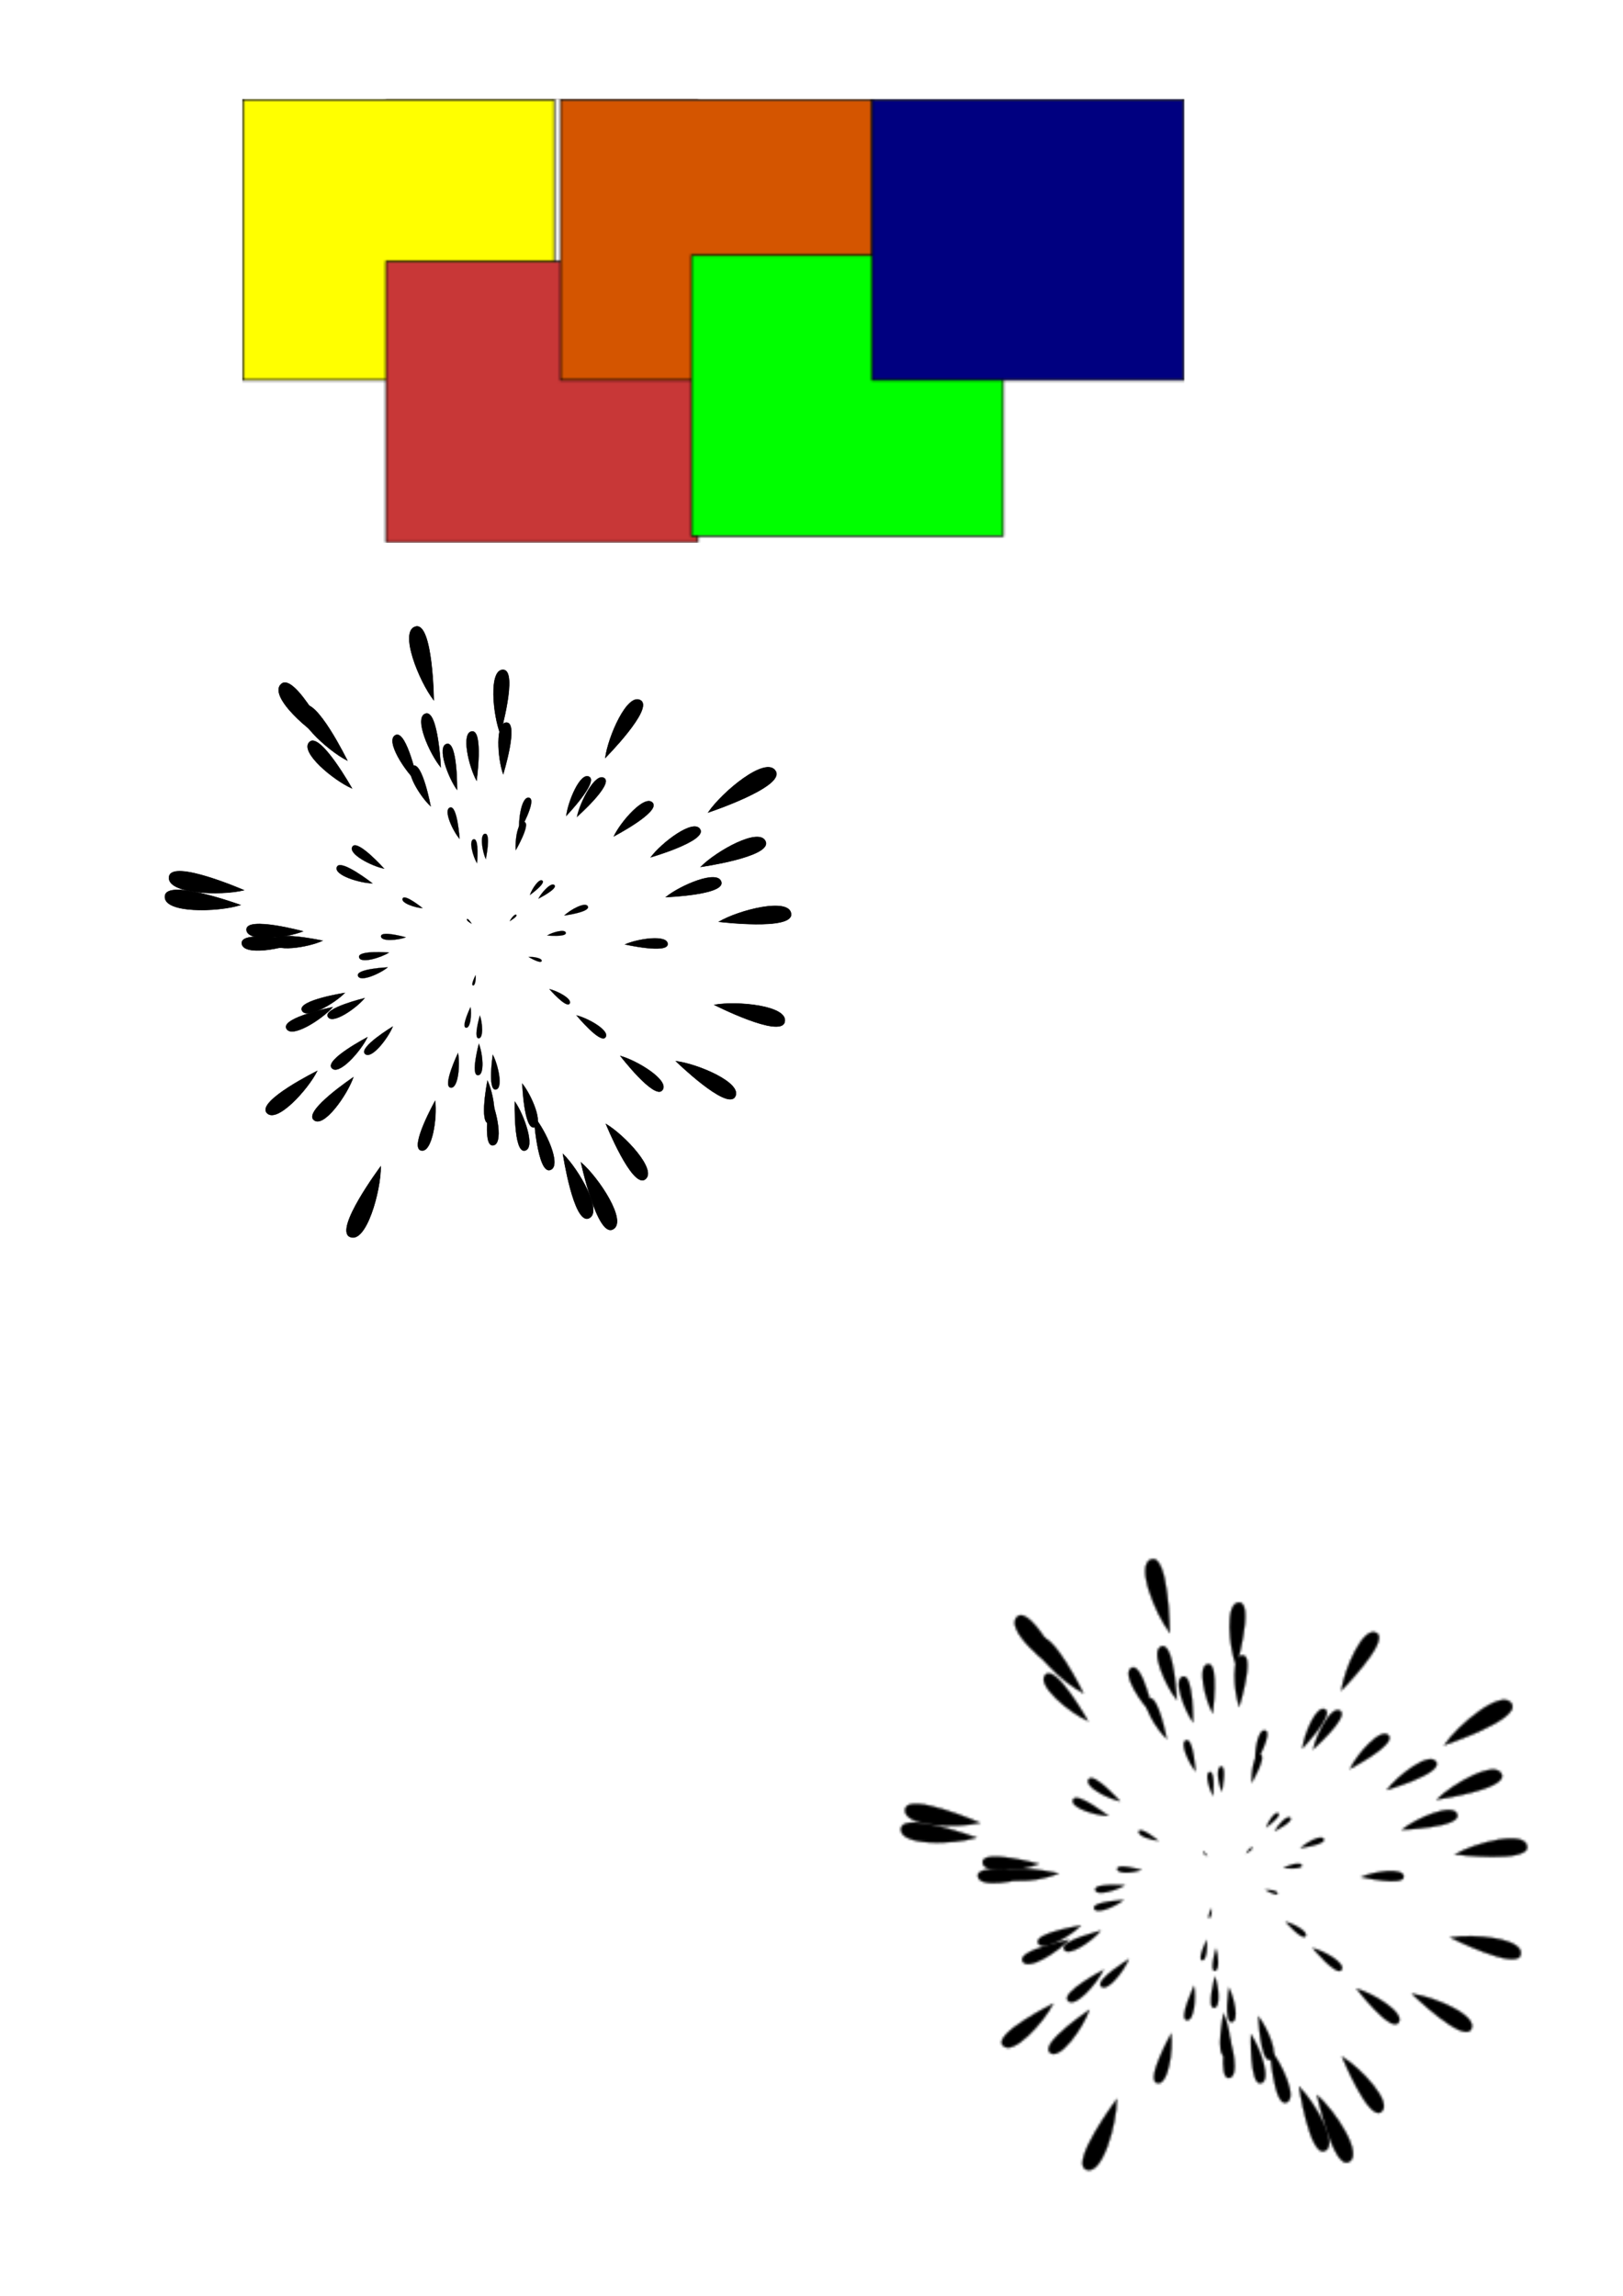
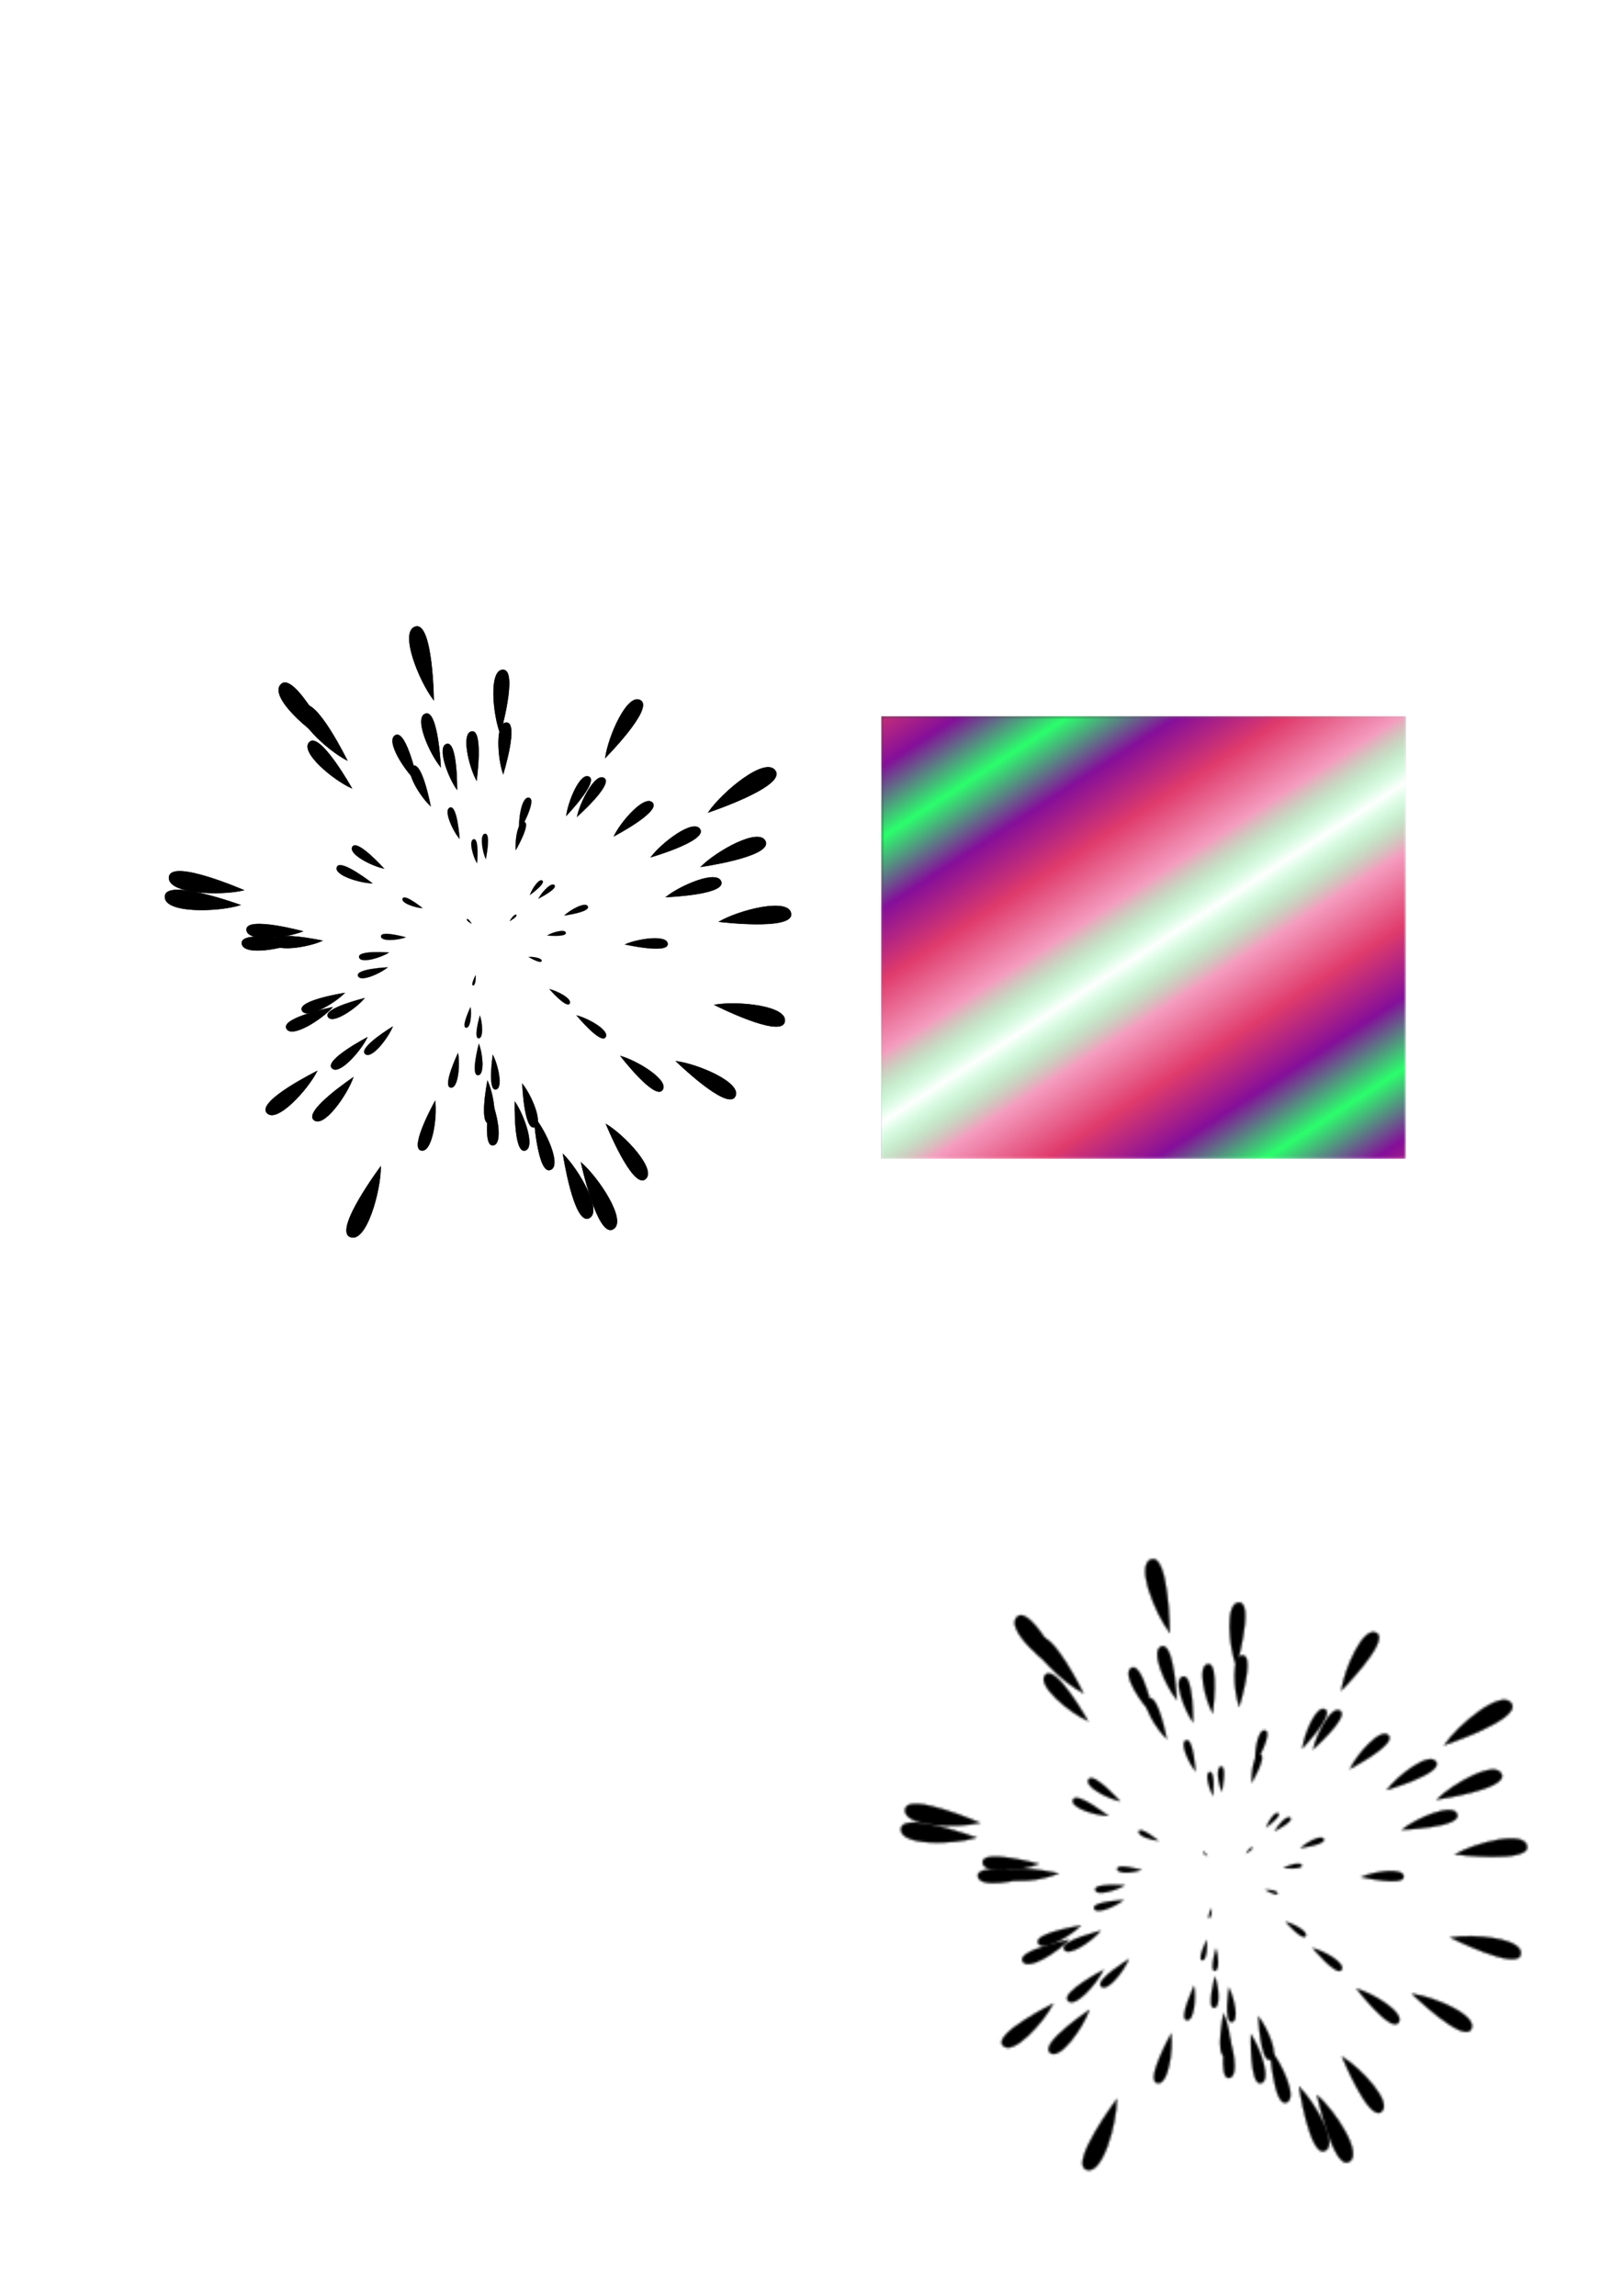
<svg xmlns="http://www.w3.org/2000/svg" xmlns:ns1="http://sodipodi.sourceforge.net/DTD/sodipodi-0.dtd" xmlns:ns2="http://www.inkscape.org/namespaces/inkscape" xmlns:xlink="http://www.w3.org/1999/xlink" width="744.094" height="1052.362" id="svg2" ns1:version="0.32" ns2:version="0.45.1" ns1:docbase="/home/maria" ns1:docname="текстуры.svg" ns2:output_extension="org.inkscape.output.svg.inkscape">
  <defs id="defs4">
    <pattern ns2:collect="always" xlink:href="#pattern21754" id="pattern22732" patternTransform="translate(403.973,328.215)" />
    <linearGradient ns2:collect="always" id="linearGradient3762">
      <stop style="stop-color:#000000;stop-opacity:1;" offset="0" id="stop3764" />
      <stop style="stop-color:#000000;stop-opacity:0;" offset="1" id="stop3766" />
    </linearGradient>
    <linearGradient id="linearGradient3808">
      <stop id="stop3810" offset="0" style="stop-color:#2bff6c;stop-opacity:1;" />
      <stop style="stop-color:#850f9a;stop-opacity:1;" offset="0.25" id="stop3812" />
      <stop style="stop-color:#e03b6c;stop-opacity:1;" offset="0.5" id="stop3814" />
      <stop id="stop3816" offset="0.76" style="stop-color:#f59dbf;stop-opacity:1;" />
      <stop id="stop3818" offset="1" style="stop-color:#2bff6c;stop-opacity:0;" />
    </linearGradient>
    <pattern ns2:collect="always" xlink:href="#pattern20633" id="pattern21689" patternTransform="translate(407.484,708.44)" />
    <pattern ns2:collect="always" xlink:href="#pattern14870" id="pattern21687" patternTransform="translate(111.012,45.32)" />
    <pattern ns2:collect="always" xlink:href="#pattern15849" id="pattern21685" patternTransform="matrix(0.413,0,0,0.535,-477.003,246.065)" />
    <pattern ns2:collect="always" xlink:href="#pattern14870" id="pattern15849" patternTransform="translate(36.83,-333.665)" />
    <pattern ns2:collect="always" xlink:href="#pattern11873" id="pattern12855" />
    <pattern patternUnits="userSpaceOnUse" width="546.339" height="246.339" patternTransform="translate(65.402,66.335)" id="pattern11873">
      <g id="g10895" transform="translate(-65.402,-66.335)">
        <rect style="opacity:1;color:#000000;fill:#0000bf;fill-opacity:1;fill-rule:evenodd;stroke:#8400ca;stroke-width:0.625;stroke-linecap:butt;stroke-linejoin:miter;marker:none;marker-start:none;marker-mid:none;marker-end:none;stroke-miterlimit:4;stroke-dasharray:none;stroke-dashoffset:0;stroke-opacity:1;visibility:visible;display:inline;overflow:visible;enable-background:accumulate" id="rect4603" width="142.857" height="140" x="65.714" y="69.505" />
        <rect y="172.362" x="165.714" height="140" width="142.857" id="rect10887" style="opacity:1;color:#000000;fill:#0000bf;fill-opacity:1;fill-rule:evenodd;stroke:#8400ca;stroke-width:0.625;stroke-linecap:butt;stroke-linejoin:miter;marker:none;marker-start:none;marker-mid:none;marker-end:none;stroke-miterlimit:4;stroke-dasharray:none;stroke-dashoffset:0;stroke-opacity:1;visibility:visible;display:inline;overflow:visible;enable-background:accumulate" />
        <rect style="opacity:1;color:#000000;fill:#0000bf;fill-opacity:1;fill-rule:evenodd;stroke:#8400ca;stroke-width:0.625;stroke-linecap:butt;stroke-linejoin:miter;marker:none;marker-start:none;marker-mid:none;marker-end:none;stroke-miterlimit:4;stroke-dasharray:none;stroke-dashoffset:0;stroke-opacity:1;visibility:visible;display:inline;overflow:visible;enable-background:accumulate" id="rect10889" width="142.857" height="140" x="260" y="66.648" />
        <rect y="172.362" x="365.714" height="140" width="142.857" id="rect10891" style="opacity:1;color:#000000;fill:#0000bf;fill-opacity:1;fill-rule:evenodd;stroke:#8400ca;stroke-width:0.625;stroke-linecap:butt;stroke-linejoin:miter;marker:none;marker-start:none;marker-mid:none;marker-end:none;stroke-miterlimit:4;stroke-dasharray:none;stroke-dashoffset:0;stroke-opacity:1;visibility:visible;display:inline;overflow:visible;enable-background:accumulate" />
        <rect style="opacity:1;color:#000000;fill:#0000bf;fill-opacity:1;fill-rule:evenodd;stroke:#8400ca;stroke-width:0.625;stroke-linecap:butt;stroke-linejoin:miter;marker:none;marker-start:none;marker-mid:none;marker-end:none;stroke-miterlimit:4;stroke-dasharray:none;stroke-dashoffset:0;stroke-opacity:1;visibility:visible;display:inline;overflow:visible;enable-background:accumulate" id="rect10893" width="142.857" height="140" x="468.571" y="66.648" />
      </g>
    </pattern>
    <pattern patternUnits="userSpaceOnUse" width="546.339" height="246.339" patternTransform="translate(65.402,66.335)" id="pattern12852">
      <rect id="rect11881" y="0" x="0" height="246.339" width="546.339" style="fill:url(#pattern12855);stroke:none" />
    </pattern>
    <pattern patternUnits="userSpaceOnUse" width="432.054" height="203.482" patternTransform="translate(462.545,146.335)" id="pattern14870">
      <g id="g14863" transform="translate(-462.545,-146.335)">
        <rect style="opacity:1;color:#000000;fill:#ffff00;fill-opacity:1;fill-rule:evenodd;stroke:#000000;stroke-width:0.625;stroke-linecap:butt;stroke-linejoin:miter;marker:none;marker-start:none;marker-mid:none;marker-end:none;stroke-miterlimit:4;stroke-dasharray:none;stroke-dashoffset:0;stroke-opacity:1;visibility:visible;display:inline;overflow:visible;enable-background:accumulate" id="rect14853" width="142.857" height="128.571" x="462.857" y="146.648" />
        <rect y="220.934" x="528.571" height="128.571" width="142.857" id="rect14855" style="opacity:1;color:#000000;fill:#c83737;fill-opacity:1;fill-rule:evenodd;stroke:#000000;stroke-width:0.625;stroke-linecap:butt;stroke-linejoin:miter;marker:none;marker-start:none;marker-mid:none;marker-end:none;stroke-miterlimit:4;stroke-dasharray:none;stroke-dashoffset:0;stroke-opacity:1;visibility:visible;display:inline;overflow:visible;enable-background:accumulate" />
        <rect style="opacity:1;color:#000000;fill:#d45500;fill-opacity:1;fill-rule:evenodd;stroke:#000000;stroke-width:0.625;stroke-linecap:butt;stroke-linejoin:miter;marker:none;marker-start:none;marker-mid:none;marker-end:none;stroke-miterlimit:4;stroke-dasharray:none;stroke-dashoffset:0;stroke-opacity:1;visibility:visible;display:inline;overflow:visible;enable-background:accumulate" id="rect14857" width="142.857" height="128.571" x="608.571" y="146.648" />
        <rect y="218.076" x="668.571" height="128.571" width="142.857" id="rect14859" style="opacity:1;color:#000000;fill:#00ff00;fill-opacity:1;fill-rule:evenodd;stroke:#000000;stroke-width:0.625;stroke-linecap:butt;stroke-linejoin:miter;marker:none;marker-start:none;marker-mid:none;marker-end:none;stroke-miterlimit:4;stroke-dasharray:none;stroke-dashoffset:0;stroke-opacity:1;visibility:visible;display:inline;overflow:visible;enable-background:accumulate" />
        <rect style="opacity:1;color:#000000;fill:#000080;fill-opacity:1;fill-rule:evenodd;stroke:#000000;stroke-width:0.625;stroke-linecap:butt;stroke-linejoin:miter;marker:none;marker-start:none;marker-mid:none;marker-end:none;stroke-miterlimit:4;stroke-dasharray:none;stroke-dashoffset:0;stroke-opacity:1;visibility:visible;display:inline;overflow:visible;enable-background:accumulate" id="rect14861" width="142.857" height="128.571" x="751.429" y="146.648" />
      </g>
    </pattern>
    <pattern patternUnits="userSpaceOnUse" width="305.665" height="301.341" patternTransform="translate(1001.453,643.79)" id="pattern20633">
      <g transform="matrix(1.946,0,0,1.953,29.277,-1681.628)" id="g19359">
        <g transform="matrix(0.638,0,0,0.638,-37.891,390.241)" ns2:tile-cy="859.24904" ns2:tile-cx="158.99982" ns2:tile-h="7.3333200" ns2:tile-w="87.999840" id="tips-f03.svgg1768" style="fill:#000000;fill-opacity:1;stroke:#000000;stroke-opacity:1">
          <path id="tips-f03.svgpath1592" d="M 210.175,859.919 C 214.708,857.837 225.979,856.121 225.979,859.797 C 225.979,863.472 210.175,859.919 210.175,859.919 z " style="color:#000000;fill:#000000;fill-opacity:1;fill-rule:evenodd;stroke:#000000;stroke-width:0.104;stroke-linecap:butt;stroke-linejoin:miter;marker:none;marker-start:none;marker-mid:none;marker-end:none;stroke-miterlimit:4;stroke-dashoffset:0;stroke-opacity:1;visibility:visible;display:inline;overflow:visible" />
          <rect y="853.5" x="90" height="11.5" width="138" id="tips-f03.svgrect1680" style="opacity:0;color:#000000;fill:#000000;fill-opacity:1;fill-rule:evenodd;stroke:#000000;stroke-width:0.25px;stroke-linecap:butt;stroke-linejoin:miter;marker:none;marker-start:none;marker-mid:none;marker-end:none;stroke-miterlimit:4;stroke-dashoffset:0;stroke-opacity:1;visibility:visible;display:inline;overflow:visible" />
        </g>
        <use transform="matrix(1.582,-0.949,0.949,1.582,-927.347,-486.113)" height="1052.362" width="744.094" id="tips-f03.svguse5827" xlink:href="#tips-f03.svgg1768" ns2:tiled-clone-of="#g1768" y="0" x="0" style="fill:#000000;fill-opacity:1;stroke:#000000;stroke-opacity:1" />
        <use transform="matrix(0.158,-0.147,0.147,0.158,-84.164,799.229)" height="1052.362" width="744.094" id="tips-f03.svguse5828" xlink:href="#tips-f03.svgg1768" ns2:tiled-clone-of="#g1768" y="0" x="0" style="fill:#000000;fill-opacity:1;stroke:#000000;stroke-opacity:1" />
        <use transform="matrix(0.381,-0.31,0.31,0.381,-251.892,600.243)" height="1052.362" width="744.094" id="tips-f03.svguse5829" xlink:href="#tips-f03.svgg1768" ns2:tiled-clone-of="#g1768" y="0" x="0" style="fill:#000000;fill-opacity:1;stroke:#000000;stroke-opacity:1" />
        <use transform="matrix(0.916,-0.772,0.772,0.916,-719.349,127.766)" height="1052.362" width="744.094" id="tips-f03.svguse5830" xlink:href="#tips-f03.svgg1768" ns2:tiled-clone-of="#g1768" y="0" x="0" style="fill:#000000;fill-opacity:1;stroke:#000000;stroke-opacity:1" />
        <use transform="matrix(0.271,1.02,-1.02,0.271,1003.584,618.964)" height="1052.362" width="744.094" id="tips-f03.svguse5831" xlink:href="#tips-f03.svgg1768" ns2:tiled-clone-of="#g1768" y="0" x="0" style="fill:#000000;fill-opacity:1;stroke:#000000;stroke-opacity:1" />
        <use transform="matrix(5.449488e-2,1.118,-1.118,5.449488e-2,1108.838,816.054)" height="1052.362" width="744.094" id="tips-f03.svguse5832" xlink:href="#tips-f03.svgg1768" ns2:tiled-clone-of="#g1768" y="0" x="0" style="fill:#000000;fill-opacity:1;stroke:#000000;stroke-opacity:1" />
        <use transform="matrix(1.301,-0.342,0.342,1.301,-340.43,-260.802)" height="1052.362" width="744.094" id="tips-f03.svguse5833" xlink:href="#tips-f03.svgg1768" ns2:tiled-clone-of="#g1768" y="0" x="0" style="fill:#000000;fill-opacity:1;stroke:#000000;stroke-opacity:1" />
        <use transform="matrix(0.438,-5.70609e-2,5.70609e-2,0.438,-17.835,531.032)" height="1052.362" width="744.094" id="tips-f03.svguse5834" xlink:href="#tips-f03.svgg1768" ns2:tiled-clone-of="#g1768" y="0" x="0" style="fill:#000000;fill-opacity:1;stroke:#000000;stroke-opacity:1" />
        <use transform="matrix(0.307,9.94089e-2,-9.94089e-2,0.307,137.28,644.013)" height="1052.362" width="744.094" id="tips-f03.svguse5835" xlink:href="#tips-f03.svgg1768" ns2:tiled-clone-of="#g1768" y="0" x="0" style="fill:#000000;fill-opacity:1;stroke:#000000;stroke-opacity:1" />
        <use transform="matrix(-3.070037e-2,0.734,-0.734,-3.070037e-2,753.868,920.374)" height="1052.362" width="744.094" id="tips-f03.svguse5836" xlink:href="#tips-f03.svgg1768" ns2:tiled-clone-of="#g1768" y="0" x="0" style="fill:#000000;fill-opacity:1;stroke:#000000;stroke-opacity:1" />
        <use transform="matrix(0.588,1.504,-1.504,0.588,1437.095,291.304)" height="1052.362" width="744.094" id="tips-f03.svguse5837" xlink:href="#tips-f03.svgg1768" ns2:tiled-clone-of="#g1768" y="0" x="0" style="fill:#000000;fill-opacity:1;stroke:#000000;stroke-opacity:1" />
        <use transform="matrix(-6.358936e-2,0.242,-0.242,-6.358936e-2,294.336,982.474)" height="1052.362" width="744.094" id="tips-f03.svguse5838" xlink:href="#tips-f03.svgg1768" ns2:tiled-clone-of="#g1768" y="0" x="0" style="fill:#000000;fill-opacity:1;stroke:#000000;stroke-opacity:1" />
        <use transform="matrix(-0.113,0.48,-0.48,-0.113,521.353,1013.477)" height="1052.362" width="744.094" id="tips-f03.svguse5839" xlink:href="#tips-f03.svgg1768" ns2:tiled-clone-of="#g1768" y="0" x="0" style="fill:#000000;fill-opacity:1;stroke:#000000;stroke-opacity:1" />
        <use transform="matrix(0.47,0.345,-0.345,0.47,357.091,474.889)" height="1052.362" width="744.094" id="tips-f03.svguse5840" xlink:href="#tips-f03.svgg1768" ns2:tiled-clone-of="#g1768" y="0" x="0" style="fill:#000000;fill-opacity:1;stroke:#000000;stroke-opacity:1" />
        <use transform="matrix(0.903,1.298,-1.298,0.903,1223.509,8.339)" height="1052.362" width="744.094" id="tips-f03.svguse5841" xlink:href="#tips-f03.svgg1768" ns2:tiled-clone-of="#g1768" y="0" x="0" style="fill:#000000;fill-opacity:1;stroke:#000000;stroke-opacity:1" />
        <use transform="matrix(1.639,0.413,-0.413,1.639,347.352,-625.484)" height="1052.362" width="744.094" id="tips-f03.svguse5842" xlink:href="#tips-f03.svgg1768" ns2:tiled-clone-of="#g1768" y="0" x="0" style="fill:#000000;fill-opacity:1;stroke:#000000;stroke-opacity:1" />
        <use transform="matrix(1.375,0.841,-0.841,1.375,765.518,-405.581)" height="1052.362" width="744.094" id="tips-f03.svguse5843" xlink:href="#tips-f03.svgg1768" ns2:tiled-clone-of="#g1768" y="0" x="0" style="fill:#000000;fill-opacity:1;stroke:#000000;stroke-opacity:1" />
        <use transform="matrix(0.372,1.258,-1.258,0.372,1220.022,508.885)" height="1052.362" width="744.094" id="tips-f03.svguse5844" xlink:href="#tips-f03.svgg1768" ns2:tiled-clone-of="#g1768" y="0" x="0" style="fill:#000000;fill-opacity:1;stroke:#000000;stroke-opacity:1" />
        <use transform="matrix(0.974,0.807,-0.807,0.974,759.086,-27.053)" height="1052.362" width="744.094" id="tips-f03.svguse5845" xlink:href="#tips-f03.svgg1768" ns2:tiled-clone-of="#g1768" y="0" x="0" style="fill:#000000;fill-opacity:1;stroke:#000000;stroke-opacity:1" />
        <use transform="matrix(-0.732,1.633,-1.633,-0.732,1642.253,1521.135)" height="1052.362" width="744.094" id="tips-f03.svguse5846" xlink:href="#tips-f03.svgg1768" ns2:tiled-clone-of="#g1768" y="0" x="0" style="fill:#000000;fill-opacity:1;stroke:#000000;stroke-opacity:1" />
        <use transform="matrix(0.673,0.519,-0.519,0.673,507.31,273.725)" height="1052.362" width="744.094" id="tips-f03.svguse5847" xlink:href="#tips-f03.svgg1768" ns2:tiled-clone-of="#g1768" y="0" x="0" style="fill:#000000;fill-opacity:1;stroke:#000000;stroke-opacity:1" />
        <use transform="matrix(2.547028e-2,0.998,-0.998,2.547028e-2,998.351,850.887)" height="1052.362" width="744.094" id="tips-f03.svguse5848" xlink:href="#tips-f03.svgg1768" ns2:tiled-clone-of="#g1768" y="0" x="0" style="fill:#000000;fill-opacity:1;stroke:#000000;stroke-opacity:1" />
        <use transform="matrix(-3.605237e-2,0.532,-0.532,-3.605237e-2,564.975,938.203)" height="1052.362" width="744.094" id="tips-f03.svguse5849" xlink:href="#tips-f03.svgg1768" ns2:tiled-clone-of="#g1768" y="0" x="0" style="fill:#000000;fill-opacity:1;stroke:#000000;stroke-opacity:1" />
        <use transform="matrix(-1.09,0.486,-0.486,-1.09,588.518,1930.191)" height="1052.362" width="744.094" id="tips-f03.svguse5850" xlink:href="#tips-f03.svgg1768" ns2:tiled-clone-of="#g1768" y="0" x="0" style="fill:#000000;fill-opacity:1;stroke:#000000;stroke-opacity:1" />
        <use transform="matrix(-0.698,0.19,-0.19,-0.698,285.852,1581.291)" height="1052.362" width="744.094" id="tips-f03.svguse5851" xlink:href="#tips-f03.svgg1768" ns2:tiled-clone-of="#g1768" y="0" x="0" style="fill:#000000;fill-opacity:1;stroke:#000000;stroke-opacity:1" />
        <use transform="matrix(5.885208e-2,0.812,-0.812,5.885208e-2,821.763,831.378)" height="1052.362" width="744.094" id="tips-f03.svguse5852" xlink:href="#tips-f03.svgg1768" ns2:tiled-clone-of="#g1768" y="0" x="0" style="fill:#000000;fill-opacity:1;stroke:#000000;stroke-opacity:1" />
        <use transform="matrix(0.727,1.566,-1.566,0.727,1486.18,156.822)" height="1052.362" width="744.094" id="tips-f03.svguse5853" xlink:href="#tips-f03.svgg1768" ns2:tiled-clone-of="#g1768" y="0" x="0" style="fill:#000000;fill-opacity:1;stroke:#000000;stroke-opacity:1" />
        <use transform="matrix(-0.937,0.984,-0.984,-0.937,1046.208,1755.092)" height="1052.362" width="744.094" id="tips-f03.svguse5854" xlink:href="#tips-f03.svgg1768" ns2:tiled-clone-of="#g1768" y="0" x="0" style="fill:#000000;fill-opacity:1;stroke:#000000;stroke-opacity:1" />
        <use transform="matrix(-1.744,-0.332,0.332,-1.744,-137.499,2595.462)" height="1052.362" width="744.094" id="tips-f03.svguse5855" xlink:href="#tips-f03.svgg1768" ns2:tiled-clone-of="#g1768" y="0" x="0" style="fill:#000000;fill-opacity:1;stroke:#000000;stroke-opacity:1" />
        <use transform="matrix(0.223,1.144,-1.144,0.223,1122.873,656.331)" height="1052.362" width="744.094" id="tips-f03.svguse5856" xlink:href="#tips-f03.svgg1768" ns2:tiled-clone-of="#g1768" y="0" x="0" style="fill:#000000;fill-opacity:1;stroke:#000000;stroke-opacity:1" />
        <use transform="matrix(-0.344,1.153,-1.153,-0.344,1167.094,1187.616)" height="1052.362" width="744.094" id="tips-f03.svguse5857" xlink:href="#tips-f03.svgg1768" ns2:tiled-clone-of="#g1768" y="0" x="0" style="fill:#000000;fill-opacity:1;stroke:#000000;stroke-opacity:1" />
        <use transform="matrix(-0.184,0.804,-0.804,-0.184,829.425,1059.753)" height="1052.362" width="744.094" id="tips-f03.svguse5858" xlink:href="#tips-f03.svgg1768" ns2:tiled-clone-of="#g1768" y="0" x="0" style="fill:#000000;fill-opacity:1;stroke:#000000;stroke-opacity:1" />
        <use transform="matrix(-0.658,0.631,-0.631,-0.658,697.249,1515.187)" height="1052.362" width="744.094" id="tips-f03.svguse5859" xlink:href="#tips-f03.svgg1768" ns2:tiled-clone-of="#g1768" y="0" x="0" style="fill:#000000;fill-opacity:1;stroke:#000000;stroke-opacity:1" />
        <use transform="matrix(-1.178,8.005262e-3,-8.005262e-3,-1.178,145.839,2043.203)" height="1052.362" width="744.094" id="tips-f03.svguse5860" xlink:href="#tips-f03.svgg1768" ns2:tiled-clone-of="#g1768" y="0" x="0" style="fill:#000000;fill-opacity:1;stroke:#000000;stroke-opacity:1" />
        <use transform="matrix(-1.189,0.961,-0.961,-1.189,1040.337,1992.432)" height="1052.362" width="744.094" id="tips-f03.svguse5861" xlink:href="#tips-f03.svgg1768" ns2:tiled-clone-of="#g1768" y="0" x="0" style="fill:#000000;fill-opacity:1;stroke:#000000;stroke-opacity:1" />
        <use transform="matrix(-0.58,-3.074334e-2,3.074334e-2,-0.58,71.517,1484.69)" height="1052.362" width="744.094" id="tips-f03.svguse5862" xlink:href="#tips-f03.svgg1768" ns2:tiled-clone-of="#g1768" y="0" x="0" style="fill:#000000;fill-opacity:1;stroke:#000000;stroke-opacity:1" />
        <use transform="matrix(-0.867,0.425,-0.425,-0.867,517.322,1724.569)" height="1052.362" width="744.094" id="tips-f03.svguse5863" xlink:href="#tips-f03.svgg1768" ns2:tiled-clone-of="#g1768" y="0" x="0" style="fill:#000000;fill-opacity:1;stroke:#000000;stroke-opacity:1" />
        <use transform="matrix(-0.701,0.1,-0.1,-0.701,201.943,1589.298)" height="1052.362" width="744.094" id="tips-f03.svguse5864" xlink:href="#tips-f03.svgg1768" ns2:tiled-clone-of="#g1768" y="0" x="0" style="fill:#000000;fill-opacity:1;stroke:#000000;stroke-opacity:1" />
        <use transform="matrix(-1.763,-0.226,0.226,-1.763,-36.951,2606.585)" height="1052.362" width="744.094" id="tips-f03.svguse5865" xlink:href="#tips-f03.svgg1768" ns2:tiled-clone-of="#g1768" y="0" x="0" style="fill:#000000;fill-opacity:1;stroke:#000000;stroke-opacity:1" />
        <use transform="matrix(-0.982,-1.091,1.091,-0.982,-897.934,1929.168)" height="1052.362" width="744.094" id="tips-f03.svguse5866" xlink:href="#tips-f03.svgg1768" ns2:tiled-clone-of="#g1768" y="0" x="0" style="fill:#000000;fill-opacity:1;stroke:#000000;stroke-opacity:1" />
        <use transform="matrix(-0.113,-0.112,0.112,-0.113,-34.144,1050.895)" height="1052.362" width="744.094" id="tips-f03.svguse5867" xlink:href="#tips-f03.svgg1768" ns2:tiled-clone-of="#g1768" y="0" x="0" style="fill:#000000;fill-opacity:1;stroke:#000000;stroke-opacity:1" />
        <use transform="matrix(-0.465,-0.232,0.232,-0.465,-124.54,1389.251)" height="1052.362" width="744.094" id="tips-f03.svguse5868" xlink:href="#tips-f03.svgg1768" ns2:tiled-clone-of="#g1768" y="0" x="0" style="fill:#000000;fill-opacity:1;stroke:#000000;stroke-opacity:1" />
        <use transform="matrix(-1.345,3.164347e-2,-3.164347e-2,-1.345,178.585,2197.856)" height="1052.362" width="744.094" id="tips-f03.svguse5869" xlink:href="#tips-f03.svgg1768" ns2:tiled-clone-of="#g1768" y="0" x="0" style="fill:#000000;fill-opacity:1;stroke:#000000;stroke-opacity:1" />
        <use transform="matrix(-0.842,0.711,-0.711,-0.842,784.085,1682.759)" height="1052.362" width="744.094" id="tips-f03.svguse5870" xlink:href="#tips-f03.svgg1768" ns2:tiled-clone-of="#g1768" y="0" x="0" style="fill:#000000;fill-opacity:1;stroke:#000000;stroke-opacity:1" />
        <use transform="matrix(-0.407,-1.716,1.716,-0.407,-1520.785,1428.732)" height="1052.362" width="744.094" id="tips-f03.svguse5871" xlink:href="#tips-f03.svgg1768" ns2:tiled-clone-of="#g1768" y="0" x="0" style="fill:#000000;fill-opacity:1;stroke:#000000;stroke-opacity:1" />
        <use transform="matrix(-0.513,-1.119,1.119,-0.513,-953.8,1490.249)" height="1052.362" width="744.094" id="tips-f03.svguse5872" xlink:href="#tips-f03.svgg1768" ns2:tiled-clone-of="#g1768" y="0" x="0" style="fill:#000000;fill-opacity:1;stroke:#000000;stroke-opacity:1" />
        <use transform="matrix(-1.01,0.397,-0.397,-1.01,500.121,1860.296)" height="1052.362" width="744.094" id="tips-f03.svguse5873" xlink:href="#tips-f03.svgg1768" ns2:tiled-clone-of="#g1768" y="0" x="0" style="fill:#000000;fill-opacity:1;stroke:#000000;stroke-opacity:1" />
        <use transform="matrix(-0.342,-1.254,1.254,-0.342,-1091.62,1339.026)" height="1052.362" width="744.094" id="tips-f03.svguse5874" xlink:href="#tips-f03.svgg1768" ns2:tiled-clone-of="#g1768" y="0" x="0" style="fill:#000000;fill-opacity:1;stroke:#000000;stroke-opacity:1" />
        <use transform="matrix(-1.321,-5.632474e-2,5.632474e-2,-1.321,94.567,2181.45)" height="1052.362" width="744.094" id="tips-f03.svguse5875" xlink:href="#tips-f03.svgg1768" ns2:tiled-clone-of="#g1768" y="0" x="0" style="fill:#000000;fill-opacity:1;stroke:#000000;stroke-opacity:1" />
        <use transform="matrix(8.124399e-2,-1.492,1.492,8.124399e-2,-1341.762,956.713)" height="1052.362" width="744.094" id="tips-f03.svguse5876" xlink:href="#tips-f03.svgg1768" ns2:tiled-clone-of="#g1768" y="0" x="0" style="fill:#000000;fill-opacity:1;stroke:#000000;stroke-opacity:1" />
        <use transform="matrix(-0.735,-0.521,0.521,-0.735,-378.967,1661.265)" height="1052.362" width="744.094" id="tips-f03.svguse5877" xlink:href="#tips-f03.svgg1768" ns2:tiled-clone-of="#g1768" y="0" x="0" style="fill:#000000;fill-opacity:1;stroke:#000000;stroke-opacity:1" />
        <use transform="matrix(-0.827,-0.391,0.391,-0.827,-250.815,1738.589)" height="1052.362" width="744.094" id="tips-f03.svguse5878" xlink:href="#tips-f03.svgg1768" ns2:tiled-clone-of="#g1768" y="0" x="0" style="fill:#000000;fill-opacity:1;stroke:#000000;stroke-opacity:1" />
        <use transform="matrix(9.504403e-2,-1.202,1.202,9.504403e-2,-1070.14,925.322)" height="1052.362" width="744.094" id="tips-f03.svguse5879" xlink:href="#tips-f03.svgg1768" ns2:tiled-clone-of="#g1768" y="0" x="0" style="fill:#000000;fill-opacity:1;stroke:#000000;stroke-opacity:1" />
        <use transform="matrix(-0.408,-0.948,0.948,-0.408,-800.351,1380.711)" height="1052.362" width="744.094" id="tips-f03.svguse5880" xlink:href="#tips-f03.svgg1768" ns2:tiled-clone-of="#g1768" y="0" x="0" style="fill:#000000;fill-opacity:1;stroke:#000000;stroke-opacity:1" />
        <use transform="matrix(0.237,-0.784,0.784,0.237,-687.523,765.291)" height="1052.362" width="744.094" id="tips-f03.svguse5881" xlink:href="#tips-f03.svgg1768" ns2:tiled-clone-of="#g1768" y="0" x="0" style="fill:#000000;fill-opacity:1;stroke:#000000;stroke-opacity:1" />
        <use transform="matrix(0.297,-0.332,0.332,0.297,-266.467,680.374)" height="1052.362" width="744.094" id="tips-f03.svguse5882" xlink:href="#tips-f03.svgg1768" ns2:tiled-clone-of="#g1768" y="0" x="0" style="fill:#000000;fill-opacity:1;stroke:#000000;stroke-opacity:1" />
        <use transform="matrix(-7.08973e-2,-0.56,0.56,-7.08973e-2,-457.587,1040.256)" height="1052.362" width="744.094" id="tips-f03.svguse5883" xlink:href="#tips-f03.svgg1768" ns2:tiled-clone-of="#g1768" y="0" x="0" style="fill:#000000;fill-opacity:1;stroke:#000000;stroke-opacity:1" />
        <use transform="matrix(-9.28473e-3,-0.591,0.591,-9.28473e-3,-490.552,984.419)" height="1052.362" width="744.094" id="tips-f03.svguse5884" xlink:href="#tips-f03.svgg1768" ns2:tiled-clone-of="#g1768" y="0" x="0" style="fill:#000000;fill-opacity:1;stroke:#000000;stroke-opacity:1" />
        <use transform="matrix(0.647,-0.895,0.895,0.647,-817.619,387.57)" height="1052.362" width="744.094" id="tips-f03.svguse5885" xlink:href="#tips-f03.svgg1768" ns2:tiled-clone-of="#g1768" y="0" x="0" style="fill:#000000;fill-opacity:1;stroke:#000000;stroke-opacity:1" />
        <use transform="matrix(0.206,-0.655,0.655,0.206,-564.283,786.347)" height="1052.362" width="744.094" id="tips-f03.svguse5886" xlink:href="#tips-f03.svgg1768" ns2:tiled-clone-of="#g1768" y="0" x="0" style="fill:#000000;fill-opacity:1;stroke:#000000;stroke-opacity:1" />
        <use transform="matrix(-0.229,-1.074,1.074,-0.229,-929.655,1220.916)" height="1052.362" width="744.094" id="tips-f03.svguse5887" xlink:href="#tips-f03.svgg1768" ns2:tiled-clone-of="#g1768" y="0" x="0" style="fill:#000000;fill-opacity:1;stroke:#000000;stroke-opacity:1" />
        <use transform="matrix(-1.157,-1.396,1.396,-1.157,-1172.31,2112.266)" height="1052.362" width="744.094" id="tips-f03.svguse5888" xlink:href="#tips-f03.svgg1768" ns2:tiled-clone-of="#g1768" y="0" x="0" style="fill:#000000;fill-opacity:1;stroke:#000000;stroke-opacity:1" />
        <use transform="matrix(-1.029,-1.278,1.278,-1.029,-1070.085,1984.744)" height="1052.362" width="744.094" id="tips-f03.svguse5889" xlink:href="#tips-f03.svgg1768" ns2:tiled-clone-of="#g1768" y="0" x="0" style="fill:#000000;fill-opacity:1;stroke:#000000;stroke-opacity:1" />
        <use transform="matrix(0.838,-1.332,1.332,0.838,-1239.618,236.453)" height="1052.362" width="744.094" id="tips-f03.svguse5890" xlink:href="#tips-f03.svgg1768" ns2:tiled-clone-of="#g1768" y="0" x="0" style="fill:#000000;fill-opacity:1;stroke:#000000;stroke-opacity:1" />
        <use transform="matrix(-9.741253e-2,-1.151,1.151,-9.741253e-2,-1010.006,1102.636)" height="1052.362" width="744.094" id="tips-f03.svguse5891" xlink:href="#tips-f03.svgg1768" ns2:tiled-clone-of="#g1768" y="0" x="0" style="fill:#000000;fill-opacity:1;stroke:#000000;stroke-opacity:1" />
        <use transform="matrix(-0.215,-0.731,0.731,-0.215,-608.385,1186.262)" height="1052.362" width="744.094" id="tips-f03.svguse5892" xlink:href="#tips-f03.svgg1768" ns2:tiled-clone-of="#g1768" y="0" x="0" style="fill:#000000;fill-opacity:1;stroke:#000000;stroke-opacity:1" />
        <use transform="matrix(1.688,-0.17,0.17,1.688,-203.651,-634.909)" height="1052.362" width="744.094" id="tips-f03.svguse5893" xlink:href="#tips-f03.svgg1768" ns2:tiled-clone-of="#g1768" y="0" x="0" style="fill:#000000;fill-opacity:1;stroke:#000000;stroke-opacity:1" />
        <use transform="matrix(0.554,-0.204,0.204,0.554,-162.91,431.576)" height="1052.362" width="744.094" id="tips-f03.svguse5894" xlink:href="#tips-f03.svgg1768" ns2:tiled-clone-of="#g1768" y="0" x="0" style="fill:#000000;fill-opacity:1;stroke:#000000;stroke-opacity:1" />
        <use transform="matrix(1.163,-0.638,0.638,1.163,-608.604,-112.114)" height="1052.362" width="744.094" id="tips-f03.svguse5895" xlink:href="#tips-f03.svgg1768" ns2:tiled-clone-of="#g1768" y="0" x="0" style="fill:#000000;fill-opacity:1;stroke:#000000;stroke-opacity:1" />
        <use transform="matrix(1.522,-0.575,0.575,1.522,-572.21,-452.975)" height="1052.362" width="744.094" id="tips-f03.svguse5896" xlink:href="#tips-f03.svgg1768" ns2:tiled-clone-of="#g1768" y="0" x="0" style="fill:#000000;fill-opacity:1;stroke:#000000;stroke-opacity:1" />
        <use transform="matrix(0.546,-0.905,0.905,0.546,-819.818,483.135)" height="1052.362" width="744.094" id="tips-f03.svguse5897" xlink:href="#tips-f03.svgg1768" ns2:tiled-clone-of="#g1768" y="0" x="0" style="fill:#000000;fill-opacity:1;stroke:#000000;stroke-opacity:1" />
      </g>
    </pattern>
    <pattern patternUnits="userSpaceOnUse" width="240.625" height="203.031" patternTransform="translate(789.688,68.215)" id="pattern21754">
      <rect style="opacity:1;color:#000000;fill:url(#linearGradient21757);fill-opacity:1;fill-rule:evenodd;stroke:url(#linearGradient21759);stroke-width:0.294;stroke-linecap:butt;stroke-linejoin:miter;marker:none;marker-start:none;marker-mid:none;marker-end:none;stroke-miterlimit:4;stroke-dasharray:none;stroke-dashoffset:0;stroke-opacity:1;visibility:visible;display:inline;overflow:visible;enable-background:accumulate" id="rect21748" width="240.331" height="202.738" x="0.147" y="0.147" />
    </pattern>
    <linearGradient ns2:collect="always" xlink:href="#linearGradient3808" id="linearGradient21757" gradientUnits="userSpaceOnUse" gradientTransform="matrix(0.47,0,0,0.47,-91.152,-83.535)" spreadMethod="reflect" x1="345.718" y1="198.274" x2="472.573" y2="393.791" />
    <linearGradient ns2:collect="always" xlink:href="#linearGradient3762" id="linearGradient21759" gradientUnits="userSpaceOnUse" gradientTransform="matrix(0.47,0,0,0.47,-56.869,-24.569)" x1="272.764" y1="72.792" x2="399.619" y2="268.31" />
  </defs>
  <ns1:namedview id="base" pagecolor="#ffffff" bordercolor="#666666" borderopacity="1.0" gridtolerance="10000" guidetolerance="10" objecttolerance="10" ns2:pageopacity="0.0" ns2:pageshadow="2" ns2:zoom="0.49497475" ns2:cx="369.26297" ns2:cy="476.86889" ns2:document-units="px" ns2:current-layer="layer1" ns2:window-width="1272" ns2:window-height="723" ns2:window-x="0" ns2:window-y="0" />
  <g ns2:label="Layer 1" ns2:groupmode="layer" id="layer1">
    <rect y="-1.924" x="-842.857" height="374.286" width="782.857" id="rect13878" style="opacity:1;color:#000000;fill:url(#pattern15849);fill-opacity:1;fill-rule:evenodd;stroke:#000000;stroke-width:0.625;stroke-linecap:butt;stroke-linejoin:miter;marker:none;marker-start:none;marker-mid:none;marker-end:none;stroke-miterlimit:4;stroke-dasharray:none;stroke-dashoffset:0;stroke-opacity:1;visibility:visible;display:inline;overflow:visible;enable-background:accumulate" />
-     <rect style="fill:url(#pattern21687);stroke:none" width="432.054" height="203.482" x="111.012" y="45.32" id="rect14878" />
    <rect style="fill:url(#pattern21689);stroke:none" width="305.665" height="301.341" x="407.484" y="708.44" id="rect20710" />
    <path ns1:type="star" style="opacity:1;fill:url(#pattern20633);fill-opacity:1;stroke:#000000;stroke-width:13.425;stroke-linecap:round;stroke-linejoin:round;stroke-miterlimit:4;stroke-dasharray:107.4, 13.425;stroke-dashoffset:0;stroke-opacity:1" id="path19510" ns1:sides="5" ns1:cx="1048.5714" ns1:cy="15.219325" ns1:r1="290.952" ns1:r2="145.476" ns1:arg1="0.95282994" ns1:arg2="1.5811485" ns2:flatsided="false" ns2:rounded="0" ns2:randomized="0" d="M 1217.143,252.362 L 1047.065,160.688 L 875.127,248.821 L 909.758,58.739 L 772.805,-77.549 L 964.286,-103.352 L 1051.583,-275.717 L 1135.294,-101.582 L 1326.199,-71.82 L 1186.455,61.604 L 1217.143,252.362 z " transform="matrix(0.657,0,0,0.657,-946.64,605.929)" />
    <g transform="matrix(1.946,0,0,1.953,99.302,-1400.695)" id="g20483">
      <g transform="matrix(0.638,0,0,0.638,-37.891,390.241)" ns2:tile-cy="859.24904" ns2:tile-cx="158.99982" ns2:tile-h="7.3333200" ns2:tile-w="87.999840" id="g20485" style="fill:#000000;fill-opacity:1;stroke:#000000;stroke-opacity:1">
        <path id="path20487" d="M 210.175,859.919 C 214.708,857.837 225.979,856.121 225.979,859.797 C 225.979,863.472 210.175,859.919 210.175,859.919 z " style="color:#000000;fill:#000000;fill-opacity:1;fill-rule:evenodd;stroke:#000000;stroke-width:0.104;stroke-linecap:butt;stroke-linejoin:miter;marker:none;marker-start:none;marker-mid:none;marker-end:none;stroke-miterlimit:4;stroke-dashoffset:0;stroke-opacity:1;visibility:visible;display:inline;overflow:visible" />
        <rect y="853.5" x="90" height="11.5" width="138" id="rect20489" style="opacity:0;color:#000000;fill:#000000;fill-opacity:1;fill-rule:evenodd;stroke:#000000;stroke-width:0.25px;stroke-linecap:butt;stroke-linejoin:miter;marker:none;marker-start:none;marker-mid:none;marker-end:none;stroke-miterlimit:4;stroke-dashoffset:0;stroke-opacity:1;visibility:visible;display:inline;overflow:visible" />
      </g>
      <use transform="matrix(1.582,-0.949,0.949,1.582,-927.347,-486.113)" height="1052.362" width="744.094" id="use20491" xlink:href="#tips-f03.svgg1768" ns2:tiled-clone-of="#g1768" y="0" x="0" style="fill:#000000;fill-opacity:1;stroke:#000000;stroke-opacity:1" />
      <use transform="matrix(0.158,-0.147,0.147,0.158,-84.164,799.229)" height="1052.362" width="744.094" id="use20493" xlink:href="#tips-f03.svgg1768" ns2:tiled-clone-of="#g1768" y="0" x="0" style="fill:#000000;fill-opacity:1;stroke:#000000;stroke-opacity:1" />
      <use transform="matrix(0.381,-0.31,0.31,0.381,-251.892,600.243)" height="1052.362" width="744.094" id="use20495" xlink:href="#tips-f03.svgg1768" ns2:tiled-clone-of="#g1768" y="0" x="0" style="fill:#000000;fill-opacity:1;stroke:#000000;stroke-opacity:1" />
      <use transform="matrix(0.916,-0.772,0.772,0.916,-719.349,127.766)" height="1052.362" width="744.094" id="use20497" xlink:href="#tips-f03.svgg1768" ns2:tiled-clone-of="#g1768" y="0" x="0" style="fill:#000000;fill-opacity:1;stroke:#000000;stroke-opacity:1" />
      <use transform="matrix(0.271,1.02,-1.02,0.271,1003.584,618.964)" height="1052.362" width="744.094" id="use20499" xlink:href="#tips-f03.svgg1768" ns2:tiled-clone-of="#g1768" y="0" x="0" style="fill:#000000;fill-opacity:1;stroke:#000000;stroke-opacity:1" />
      <use transform="matrix(5.449488e-2,1.118,-1.118,5.449488e-2,1108.838,816.054)" height="1052.362" width="744.094" id="use20501" xlink:href="#tips-f03.svgg1768" ns2:tiled-clone-of="#g1768" y="0" x="0" style="fill:#000000;fill-opacity:1;stroke:#000000;stroke-opacity:1" />
      <use transform="matrix(1.301,-0.342,0.342,1.301,-340.43,-260.802)" height="1052.362" width="744.094" id="use20503" xlink:href="#tips-f03.svgg1768" ns2:tiled-clone-of="#g1768" y="0" x="0" style="fill:#000000;fill-opacity:1;stroke:#000000;stroke-opacity:1" />
      <use transform="matrix(0.438,-5.70609e-2,5.70609e-2,0.438,-17.835,531.032)" height="1052.362" width="744.094" id="use20505" xlink:href="#tips-f03.svgg1768" ns2:tiled-clone-of="#g1768" y="0" x="0" style="fill:#000000;fill-opacity:1;stroke:#000000;stroke-opacity:1" />
      <use transform="matrix(0.307,9.94089e-2,-9.94089e-2,0.307,137.28,644.013)" height="1052.362" width="744.094" id="use20507" xlink:href="#tips-f03.svgg1768" ns2:tiled-clone-of="#g1768" y="0" x="0" style="fill:#000000;fill-opacity:1;stroke:#000000;stroke-opacity:1" />
      <use transform="matrix(-3.070037e-2,0.734,-0.734,-3.070037e-2,753.868,920.374)" height="1052.362" width="744.094" id="use20509" xlink:href="#tips-f03.svgg1768" ns2:tiled-clone-of="#g1768" y="0" x="0" style="fill:#000000;fill-opacity:1;stroke:#000000;stroke-opacity:1" />
      <use transform="matrix(0.588,1.504,-1.504,0.588,1437.095,291.304)" height="1052.362" width="744.094" id="use20511" xlink:href="#tips-f03.svgg1768" ns2:tiled-clone-of="#g1768" y="0" x="0" style="fill:#000000;fill-opacity:1;stroke:#000000;stroke-opacity:1" />
      <use transform="matrix(-6.358936e-2,0.242,-0.242,-6.358936e-2,294.336,982.474)" height="1052.362" width="744.094" id="use20513" xlink:href="#tips-f03.svgg1768" ns2:tiled-clone-of="#g1768" y="0" x="0" style="fill:#000000;fill-opacity:1;stroke:#000000;stroke-opacity:1" />
      <use transform="matrix(-0.113,0.48,-0.48,-0.113,521.353,1013.477)" height="1052.362" width="744.094" id="use20515" xlink:href="#tips-f03.svgg1768" ns2:tiled-clone-of="#g1768" y="0" x="0" style="fill:#000000;fill-opacity:1;stroke:#000000;stroke-opacity:1" />
      <use transform="matrix(0.47,0.345,-0.345,0.47,357.091,474.889)" height="1052.362" width="744.094" id="use20517" xlink:href="#tips-f03.svgg1768" ns2:tiled-clone-of="#g1768" y="0" x="0" style="fill:#000000;fill-opacity:1;stroke:#000000;stroke-opacity:1" />
      <use transform="matrix(0.903,1.298,-1.298,0.903,1223.509,8.339)" height="1052.362" width="744.094" id="use20519" xlink:href="#tips-f03.svgg1768" ns2:tiled-clone-of="#g1768" y="0" x="0" style="fill:#000000;fill-opacity:1;stroke:#000000;stroke-opacity:1" />
      <use transform="matrix(1.639,0.413,-0.413,1.639,347.352,-625.484)" height="1052.362" width="744.094" id="use20521" xlink:href="#tips-f03.svgg1768" ns2:tiled-clone-of="#g1768" y="0" x="0" style="fill:#000000;fill-opacity:1;stroke:#000000;stroke-opacity:1" />
      <use transform="matrix(1.375,0.841,-0.841,1.375,765.518,-405.581)" height="1052.362" width="744.094" id="use20523" xlink:href="#tips-f03.svgg1768" ns2:tiled-clone-of="#g1768" y="0" x="0" style="fill:#000000;fill-opacity:1;stroke:#000000;stroke-opacity:1" />
      <use transform="matrix(0.372,1.258,-1.258,0.372,1220.022,508.885)" height="1052.362" width="744.094" id="use20525" xlink:href="#tips-f03.svgg1768" ns2:tiled-clone-of="#g1768" y="0" x="0" style="fill:#000000;fill-opacity:1;stroke:#000000;stroke-opacity:1" />
      <use transform="matrix(0.974,0.807,-0.807,0.974,759.086,-27.053)" height="1052.362" width="744.094" id="use20527" xlink:href="#tips-f03.svgg1768" ns2:tiled-clone-of="#g1768" y="0" x="0" style="fill:#000000;fill-opacity:1;stroke:#000000;stroke-opacity:1" />
      <use transform="matrix(-0.732,1.633,-1.633,-0.732,1642.253,1521.135)" height="1052.362" width="744.094" id="use20529" xlink:href="#tips-f03.svgg1768" ns2:tiled-clone-of="#g1768" y="0" x="0" style="fill:#000000;fill-opacity:1;stroke:#000000;stroke-opacity:1" />
      <use transform="matrix(0.673,0.519,-0.519,0.673,507.31,273.725)" height="1052.362" width="744.094" id="use20531" xlink:href="#tips-f03.svgg1768" ns2:tiled-clone-of="#g1768" y="0" x="0" style="fill:#000000;fill-opacity:1;stroke:#000000;stroke-opacity:1" />
      <use transform="matrix(2.547028e-2,0.998,-0.998,2.547028e-2,998.351,850.887)" height="1052.362" width="744.094" id="use20533" xlink:href="#tips-f03.svgg1768" ns2:tiled-clone-of="#g1768" y="0" x="0" style="fill:#000000;fill-opacity:1;stroke:#000000;stroke-opacity:1" />
      <use transform="matrix(-3.605237e-2,0.532,-0.532,-3.605237e-2,564.975,938.203)" height="1052.362" width="744.094" id="use20535" xlink:href="#tips-f03.svgg1768" ns2:tiled-clone-of="#g1768" y="0" x="0" style="fill:#000000;fill-opacity:1;stroke:#000000;stroke-opacity:1" />
      <use transform="matrix(-1.09,0.486,-0.486,-1.09,588.518,1930.191)" height="1052.362" width="744.094" id="use20537" xlink:href="#tips-f03.svgg1768" ns2:tiled-clone-of="#g1768" y="0" x="0" style="fill:#000000;fill-opacity:1;stroke:#000000;stroke-opacity:1" />
      <use transform="matrix(-0.698,0.19,-0.19,-0.698,285.852,1581.291)" height="1052.362" width="744.094" id="use20539" xlink:href="#tips-f03.svgg1768" ns2:tiled-clone-of="#g1768" y="0" x="0" style="fill:#000000;fill-opacity:1;stroke:#000000;stroke-opacity:1" />
      <use transform="matrix(5.885208e-2,0.812,-0.812,5.885208e-2,821.763,831.378)" height="1052.362" width="744.094" id="use20541" xlink:href="#tips-f03.svgg1768" ns2:tiled-clone-of="#g1768" y="0" x="0" style="fill:#000000;fill-opacity:1;stroke:#000000;stroke-opacity:1" />
      <use transform="matrix(0.727,1.566,-1.566,0.727,1486.18,156.822)" height="1052.362" width="744.094" id="use20543" xlink:href="#tips-f03.svgg1768" ns2:tiled-clone-of="#g1768" y="0" x="0" style="fill:#000000;fill-opacity:1;stroke:#000000;stroke-opacity:1" />
      <use transform="matrix(-0.937,0.984,-0.984,-0.937,1046.208,1755.092)" height="1052.362" width="744.094" id="use20545" xlink:href="#tips-f03.svgg1768" ns2:tiled-clone-of="#g1768" y="0" x="0" style="fill:#000000;fill-opacity:1;stroke:#000000;stroke-opacity:1" />
      <use transform="matrix(-1.744,-0.332,0.332,-1.744,-137.499,2595.462)" height="1052.362" width="744.094" id="use20547" xlink:href="#tips-f03.svgg1768" ns2:tiled-clone-of="#g1768" y="0" x="0" style="fill:#000000;fill-opacity:1;stroke:#000000;stroke-opacity:1" />
      <use transform="matrix(0.223,1.144,-1.144,0.223,1122.873,656.331)" height="1052.362" width="744.094" id="use20549" xlink:href="#tips-f03.svgg1768" ns2:tiled-clone-of="#g1768" y="0" x="0" style="fill:#000000;fill-opacity:1;stroke:#000000;stroke-opacity:1" />
      <use transform="matrix(-0.344,1.153,-1.153,-0.344,1167.094,1187.616)" height="1052.362" width="744.094" id="use20551" xlink:href="#tips-f03.svgg1768" ns2:tiled-clone-of="#g1768" y="0" x="0" style="fill:#000000;fill-opacity:1;stroke:#000000;stroke-opacity:1" />
      <use transform="matrix(-0.184,0.804,-0.804,-0.184,829.425,1059.753)" height="1052.362" width="744.094" id="use20553" xlink:href="#tips-f03.svgg1768" ns2:tiled-clone-of="#g1768" y="0" x="0" style="fill:#000000;fill-opacity:1;stroke:#000000;stroke-opacity:1" />
      <use transform="matrix(-0.658,0.631,-0.631,-0.658,697.249,1515.187)" height="1052.362" width="744.094" id="use20555" xlink:href="#tips-f03.svgg1768" ns2:tiled-clone-of="#g1768" y="0" x="0" style="fill:#000000;fill-opacity:1;stroke:#000000;stroke-opacity:1" />
      <use transform="matrix(-1.178,8.005262e-3,-8.005262e-3,-1.178,145.839,2043.203)" height="1052.362" width="744.094" id="use20557" xlink:href="#tips-f03.svgg1768" ns2:tiled-clone-of="#g1768" y="0" x="0" style="fill:#000000;fill-opacity:1;stroke:#000000;stroke-opacity:1" />
      <use transform="matrix(-1.189,0.961,-0.961,-1.189,1040.337,1992.432)" height="1052.362" width="744.094" id="use20559" xlink:href="#tips-f03.svgg1768" ns2:tiled-clone-of="#g1768" y="0" x="0" style="fill:#000000;fill-opacity:1;stroke:#000000;stroke-opacity:1" />
      <use transform="matrix(-0.58,-3.074334e-2,3.074334e-2,-0.58,71.517,1484.69)" height="1052.362" width="744.094" id="use20561" xlink:href="#tips-f03.svgg1768" ns2:tiled-clone-of="#g1768" y="0" x="0" style="fill:#000000;fill-opacity:1;stroke:#000000;stroke-opacity:1" />
      <use transform="matrix(-0.867,0.425,-0.425,-0.867,517.322,1724.569)" height="1052.362" width="744.094" id="use20563" xlink:href="#tips-f03.svgg1768" ns2:tiled-clone-of="#g1768" y="0" x="0" style="fill:#000000;fill-opacity:1;stroke:#000000;stroke-opacity:1" />
      <use transform="matrix(-0.701,0.1,-0.1,-0.701,201.943,1589.298)" height="1052.362" width="744.094" id="use20565" xlink:href="#tips-f03.svgg1768" ns2:tiled-clone-of="#g1768" y="0" x="0" style="fill:#000000;fill-opacity:1;stroke:#000000;stroke-opacity:1" />
      <use transform="matrix(-1.763,-0.226,0.226,-1.763,-36.951,2606.585)" height="1052.362" width="744.094" id="use20567" xlink:href="#tips-f03.svgg1768" ns2:tiled-clone-of="#g1768" y="0" x="0" style="fill:#000000;fill-opacity:1;stroke:#000000;stroke-opacity:1" />
      <use transform="matrix(-0.982,-1.091,1.091,-0.982,-897.934,1929.168)" height="1052.362" width="744.094" id="use20569" xlink:href="#tips-f03.svgg1768" ns2:tiled-clone-of="#g1768" y="0" x="0" style="fill:#000000;fill-opacity:1;stroke:#000000;stroke-opacity:1" />
      <use transform="matrix(-0.113,-0.112,0.112,-0.113,-34.144,1050.895)" height="1052.362" width="744.094" id="use20571" xlink:href="#tips-f03.svgg1768" ns2:tiled-clone-of="#g1768" y="0" x="0" style="fill:#000000;fill-opacity:1;stroke:#000000;stroke-opacity:1" />
      <use transform="matrix(-0.465,-0.232,0.232,-0.465,-124.54,1389.251)" height="1052.362" width="744.094" id="use20573" xlink:href="#tips-f03.svgg1768" ns2:tiled-clone-of="#g1768" y="0" x="0" style="fill:#000000;fill-opacity:1;stroke:#000000;stroke-opacity:1" />
      <use transform="matrix(-1.345,3.164347e-2,-3.164347e-2,-1.345,178.585,2197.856)" height="1052.362" width="744.094" id="use20575" xlink:href="#tips-f03.svgg1768" ns2:tiled-clone-of="#g1768" y="0" x="0" style="fill:#000000;fill-opacity:1;stroke:#000000;stroke-opacity:1" />
      <use transform="matrix(-0.842,0.711,-0.711,-0.842,784.085,1682.759)" height="1052.362" width="744.094" id="use20577" xlink:href="#tips-f03.svgg1768" ns2:tiled-clone-of="#g1768" y="0" x="0" style="fill:#000000;fill-opacity:1;stroke:#000000;stroke-opacity:1" />
      <use transform="matrix(-0.407,-1.716,1.716,-0.407,-1520.785,1428.732)" height="1052.362" width="744.094" id="use20579" xlink:href="#tips-f03.svgg1768" ns2:tiled-clone-of="#g1768" y="0" x="0" style="fill:#000000;fill-opacity:1;stroke:#000000;stroke-opacity:1" />
      <use transform="matrix(-0.513,-1.119,1.119,-0.513,-953.8,1490.249)" height="1052.362" width="744.094" id="use20581" xlink:href="#tips-f03.svgg1768" ns2:tiled-clone-of="#g1768" y="0" x="0" style="fill:#000000;fill-opacity:1;stroke:#000000;stroke-opacity:1" />
      <use transform="matrix(-1.01,0.397,-0.397,-1.01,500.121,1860.296)" height="1052.362" width="744.094" id="use20583" xlink:href="#tips-f03.svgg1768" ns2:tiled-clone-of="#g1768" y="0" x="0" style="fill:#000000;fill-opacity:1;stroke:#000000;stroke-opacity:1" />
      <use transform="matrix(-0.342,-1.254,1.254,-0.342,-1091.62,1339.026)" height="1052.362" width="744.094" id="use20585" xlink:href="#tips-f03.svgg1768" ns2:tiled-clone-of="#g1768" y="0" x="0" style="fill:#000000;fill-opacity:1;stroke:#000000;stroke-opacity:1" />
      <use transform="matrix(-1.321,-5.632474e-2,5.632474e-2,-1.321,94.567,2181.45)" height="1052.362" width="744.094" id="use20587" xlink:href="#tips-f03.svgg1768" ns2:tiled-clone-of="#g1768" y="0" x="0" style="fill:#000000;fill-opacity:1;stroke:#000000;stroke-opacity:1" />
      <use transform="matrix(8.124399e-2,-1.492,1.492,8.124399e-2,-1341.762,956.713)" height="1052.362" width="744.094" id="use20589" xlink:href="#tips-f03.svgg1768" ns2:tiled-clone-of="#g1768" y="0" x="0" style="fill:#000000;fill-opacity:1;stroke:#000000;stroke-opacity:1" />
      <use transform="matrix(-0.735,-0.521,0.521,-0.735,-378.967,1661.265)" height="1052.362" width="744.094" id="use20591" xlink:href="#tips-f03.svgg1768" ns2:tiled-clone-of="#g1768" y="0" x="0" style="fill:#000000;fill-opacity:1;stroke:#000000;stroke-opacity:1" />
      <use transform="matrix(-0.827,-0.391,0.391,-0.827,-250.815,1738.589)" height="1052.362" width="744.094" id="use20593" xlink:href="#tips-f03.svgg1768" ns2:tiled-clone-of="#g1768" y="0" x="0" style="fill:#000000;fill-opacity:1;stroke:#000000;stroke-opacity:1" />
      <use transform="matrix(9.504403e-2,-1.202,1.202,9.504403e-2,-1070.14,925.322)" height="1052.362" width="744.094" id="use20595" xlink:href="#tips-f03.svgg1768" ns2:tiled-clone-of="#g1768" y="0" x="0" style="fill:#000000;fill-opacity:1;stroke:#000000;stroke-opacity:1" />
      <use transform="matrix(-0.408,-0.948,0.948,-0.408,-800.351,1380.711)" height="1052.362" width="744.094" id="use20597" xlink:href="#tips-f03.svgg1768" ns2:tiled-clone-of="#g1768" y="0" x="0" style="fill:#000000;fill-opacity:1;stroke:#000000;stroke-opacity:1" />
      <use transform="matrix(0.237,-0.784,0.784,0.237,-687.523,765.291)" height="1052.362" width="744.094" id="use20599" xlink:href="#tips-f03.svgg1768" ns2:tiled-clone-of="#g1768" y="0" x="0" style="fill:#000000;fill-opacity:1;stroke:#000000;stroke-opacity:1" />
      <use transform="matrix(0.297,-0.332,0.332,0.297,-266.467,680.374)" height="1052.362" width="744.094" id="use20601" xlink:href="#tips-f03.svgg1768" ns2:tiled-clone-of="#g1768" y="0" x="0" style="fill:#000000;fill-opacity:1;stroke:#000000;stroke-opacity:1" />
      <use transform="matrix(-7.08973e-2,-0.56,0.56,-7.08973e-2,-457.587,1040.256)" height="1052.362" width="744.094" id="use20603" xlink:href="#tips-f03.svgg1768" ns2:tiled-clone-of="#g1768" y="0" x="0" style="fill:#000000;fill-opacity:1;stroke:#000000;stroke-opacity:1" />
      <use transform="matrix(-9.28473e-3,-0.591,0.591,-9.28473e-3,-490.552,984.419)" height="1052.362" width="744.094" id="use20605" xlink:href="#tips-f03.svgg1768" ns2:tiled-clone-of="#g1768" y="0" x="0" style="fill:#000000;fill-opacity:1;stroke:#000000;stroke-opacity:1" />
      <use transform="matrix(0.647,-0.895,0.895,0.647,-817.619,387.57)" height="1052.362" width="744.094" id="use20607" xlink:href="#tips-f03.svgg1768" ns2:tiled-clone-of="#g1768" y="0" x="0" style="fill:#000000;fill-opacity:1;stroke:#000000;stroke-opacity:1" />
      <use transform="matrix(0.206,-0.655,0.655,0.206,-564.283,786.347)" height="1052.362" width="744.094" id="use20609" xlink:href="#tips-f03.svgg1768" ns2:tiled-clone-of="#g1768" y="0" x="0" style="fill:#000000;fill-opacity:1;stroke:#000000;stroke-opacity:1" />
      <use transform="matrix(-0.229,-1.074,1.074,-0.229,-929.655,1220.916)" height="1052.362" width="744.094" id="use20611" xlink:href="#tips-f03.svgg1768" ns2:tiled-clone-of="#g1768" y="0" x="0" style="fill:#000000;fill-opacity:1;stroke:#000000;stroke-opacity:1" />
      <use transform="matrix(-1.157,-1.396,1.396,-1.157,-1172.31,2112.266)" height="1052.362" width="744.094" id="use20613" xlink:href="#tips-f03.svgg1768" ns2:tiled-clone-of="#g1768" y="0" x="0" style="fill:#000000;fill-opacity:1;stroke:#000000;stroke-opacity:1" />
      <use transform="matrix(-1.029,-1.278,1.278,-1.029,-1070.085,1984.744)" height="1052.362" width="744.094" id="use20615" xlink:href="#tips-f03.svgg1768" ns2:tiled-clone-of="#g1768" y="0" x="0" style="fill:#000000;fill-opacity:1;stroke:#000000;stroke-opacity:1" />
      <use transform="matrix(0.838,-1.332,1.332,0.838,-1239.618,236.453)" height="1052.362" width="744.094" id="use20617" xlink:href="#tips-f03.svgg1768" ns2:tiled-clone-of="#g1768" y="0" x="0" style="fill:#000000;fill-opacity:1;stroke:#000000;stroke-opacity:1" />
      <use transform="matrix(-9.741253e-2,-1.151,1.151,-9.741253e-2,-1010.006,1102.636)" height="1052.362" width="744.094" id="use20619" xlink:href="#tips-f03.svgg1768" ns2:tiled-clone-of="#g1768" y="0" x="0" style="fill:#000000;fill-opacity:1;stroke:#000000;stroke-opacity:1" />
      <use transform="matrix(-0.215,-0.731,0.731,-0.215,-608.385,1186.262)" height="1052.362" width="744.094" id="use20621" xlink:href="#tips-f03.svgg1768" ns2:tiled-clone-of="#g1768" y="0" x="0" style="fill:#000000;fill-opacity:1;stroke:#000000;stroke-opacity:1" />
      <use transform="matrix(1.688,-0.17,0.17,1.688,-203.651,-634.909)" height="1052.362" width="744.094" id="use20623" xlink:href="#tips-f03.svgg1768" ns2:tiled-clone-of="#g1768" y="0" x="0" style="fill:#000000;fill-opacity:1;stroke:#000000;stroke-opacity:1" />
      <use transform="matrix(0.554,-0.204,0.204,0.554,-162.91,431.576)" height="1052.362" width="744.094" id="use20625" xlink:href="#tips-f03.svgg1768" ns2:tiled-clone-of="#g1768" y="0" x="0" style="fill:#000000;fill-opacity:1;stroke:#000000;stroke-opacity:1" />
      <use transform="matrix(1.163,-0.638,0.638,1.163,-608.604,-112.114)" height="1052.362" width="744.094" id="use20627" xlink:href="#tips-f03.svgg1768" ns2:tiled-clone-of="#g1768" y="0" x="0" style="fill:#000000;fill-opacity:1;stroke:#000000;stroke-opacity:1" />
      <use transform="matrix(1.522,-0.575,0.575,1.522,-572.21,-452.975)" height="1052.362" width="744.094" id="use20629" xlink:href="#tips-f03.svgg1768" ns2:tiled-clone-of="#g1768" y="0" x="0" style="fill:#000000;fill-opacity:1;stroke:#000000;stroke-opacity:1" />
      <use transform="matrix(0.546,-0.905,0.905,0.546,-819.818,483.135)" height="1052.362" width="744.094" id="use20631" xlink:href="#tips-f03.svgg1768" ns2:tiled-clone-of="#g1768" y="0" x="0" style="fill:#000000;fill-opacity:1;stroke:#000000;stroke-opacity:1" />
    </g>
    <rect style="opacity:1;color:#000000;fill:url(#pattern21685);fill-opacity:1;fill-rule:evenodd;stroke:#000000;stroke-width:0.294;stroke-linecap:butt;stroke-linejoin:miter;marker:none;marker-start:none;marker-mid:none;marker-end:none;stroke-miterlimit:4;stroke-dasharray:none;stroke-dashoffset:0;stroke-opacity:1;visibility:visible;display:inline;overflow:visible;enable-background:accumulate" id="rect21683" width="323.188" height="200.331" x="-840.166" y="423.625" />
-     <path ns1:type="arc" style="opacity:1;fill:url(#pattern21754);fill-opacity:1;stroke:#000000;stroke-width:13.425;stroke-linecap:round;stroke-linejoin:round;stroke-miterlimit:4;stroke-dasharray:107.4, 13.425;stroke-dashoffset:0;stroke-opacity:1" id="path21746" ns1:cx="-565.71429" ns1:cy="922.36218" ns1:rx="205.71428" ns1:ry="192.85715" d="M -360 922.362 A 205.714 192.857 0 1 1  -771.429,922.362 A 205.714 192.857 0 1 1  -360 922.362 z" transform="translate(-80,-40)" />
    <rect style="fill:url(#pattern22732);stroke:none" width="240.625" height="203.031" x="403.973" y="328.215" id="rect21761" />
  </g>
</svg>